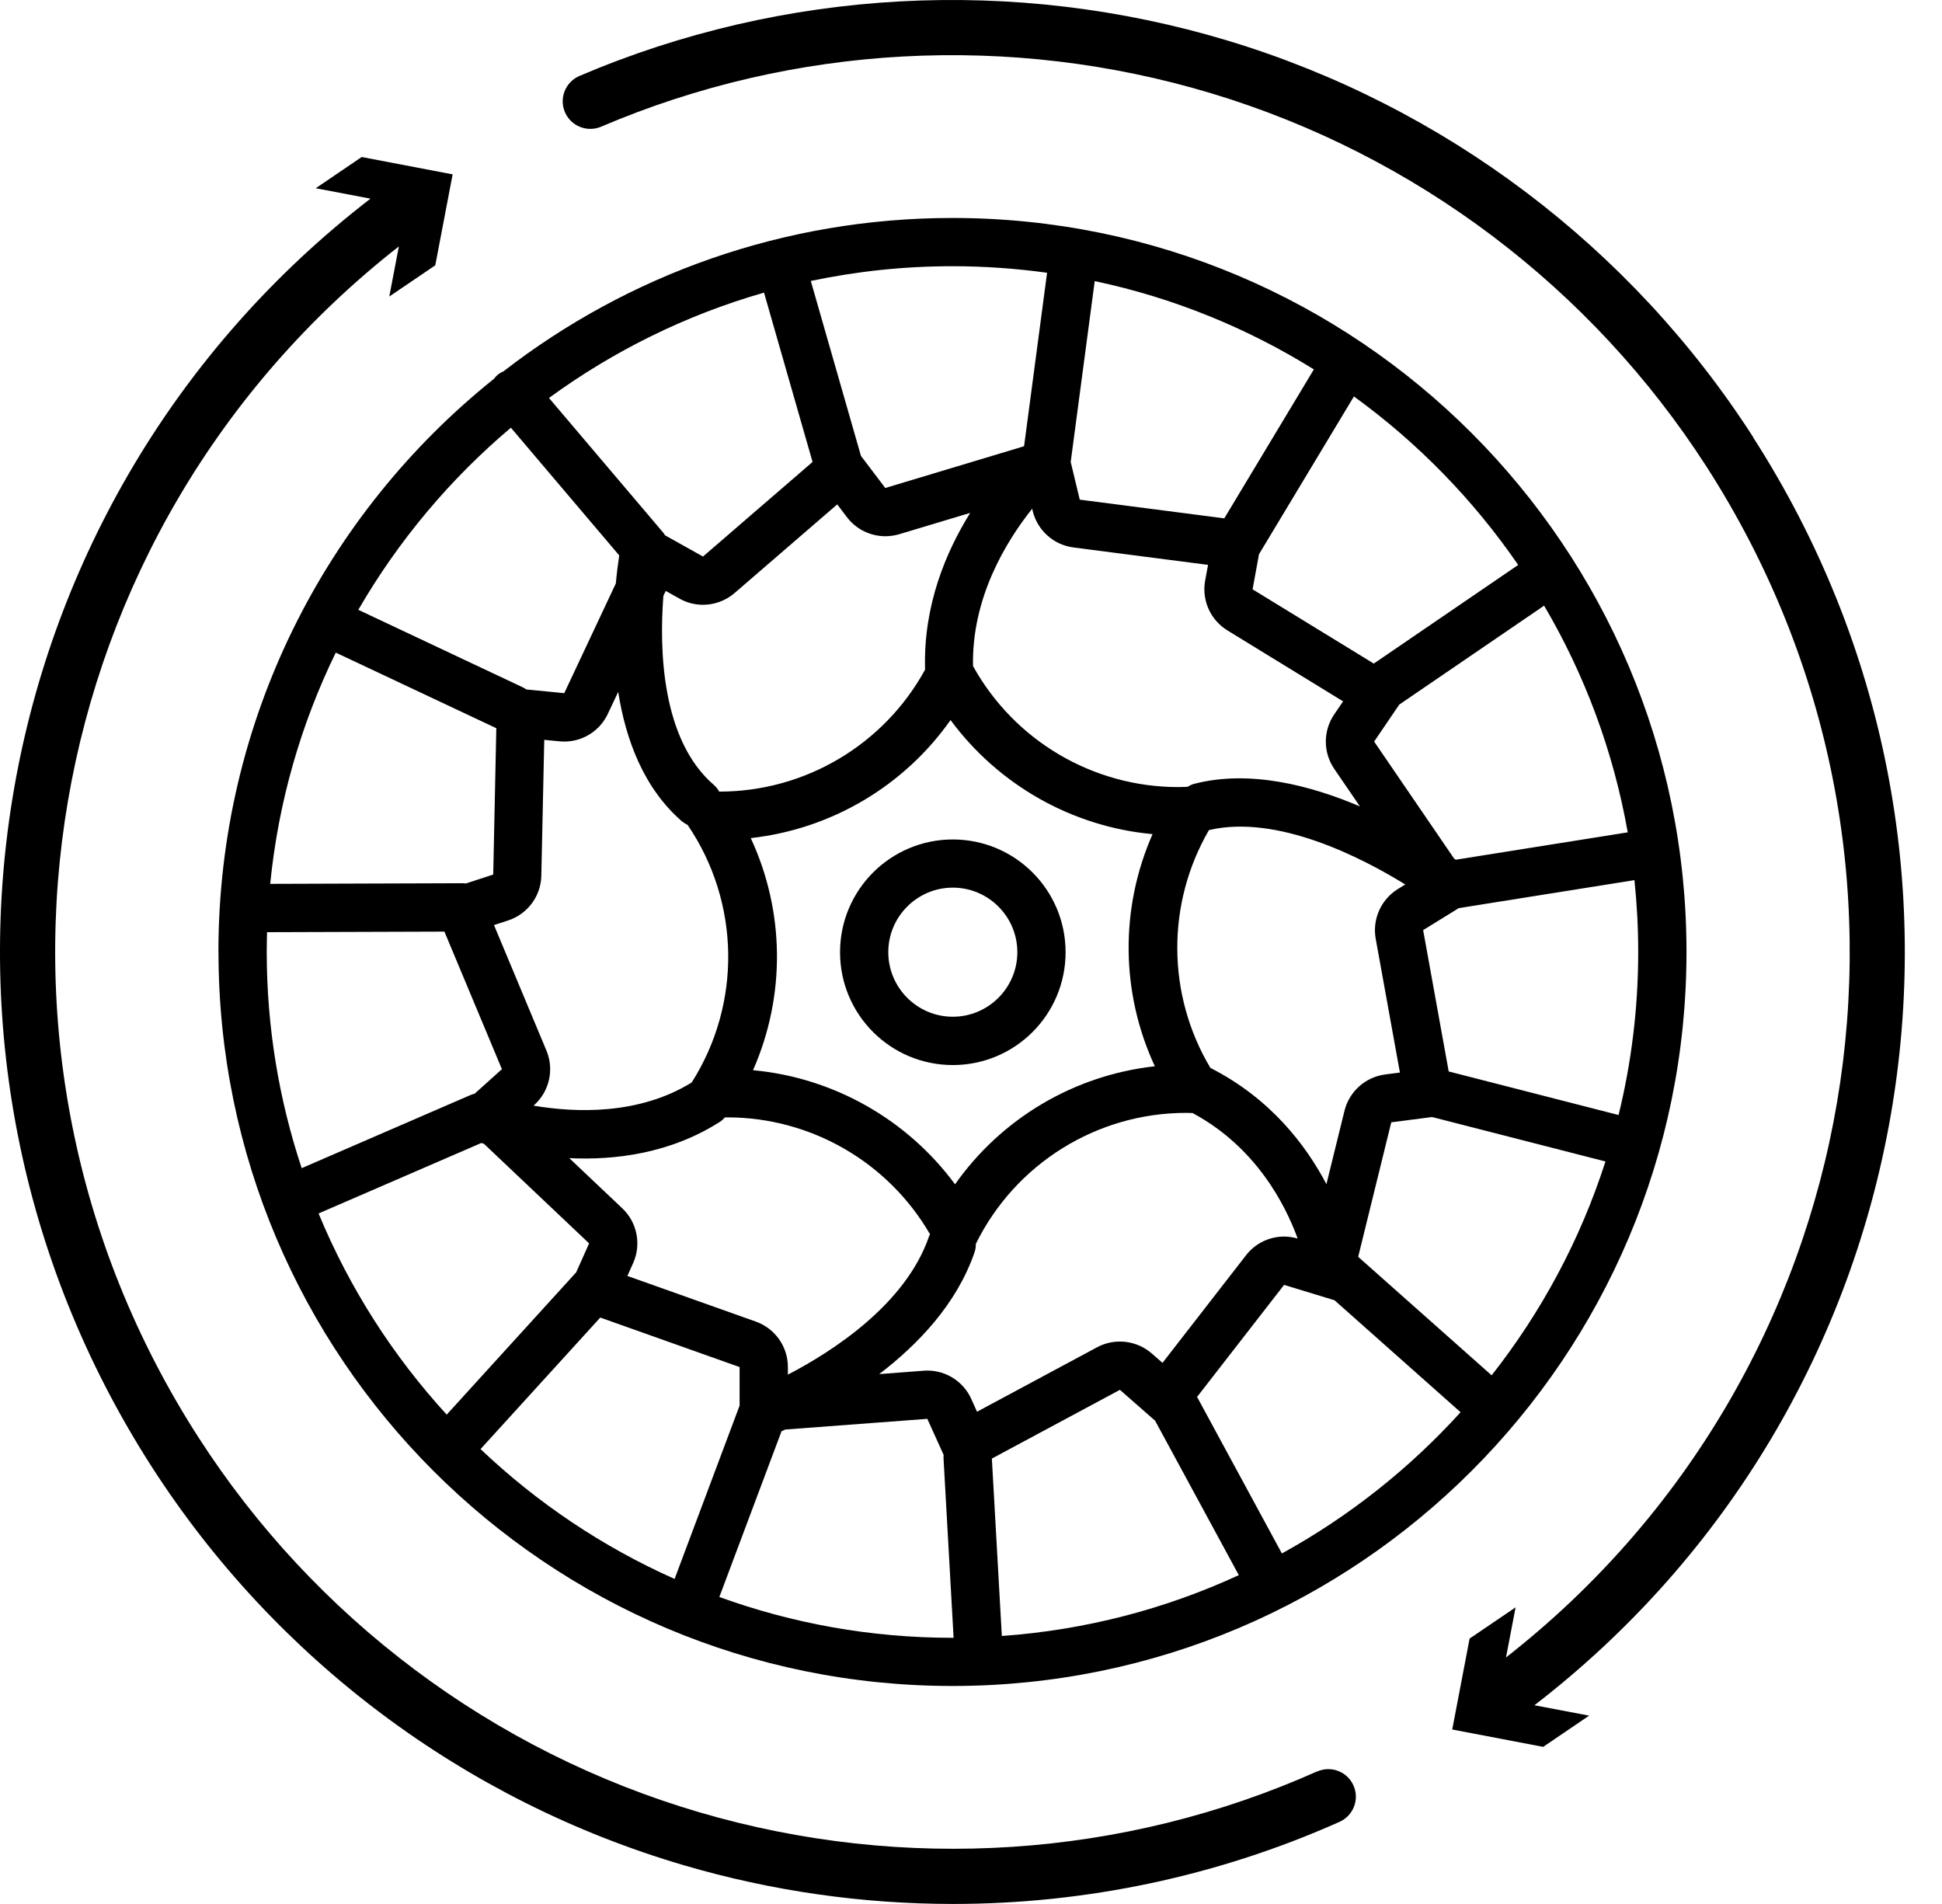
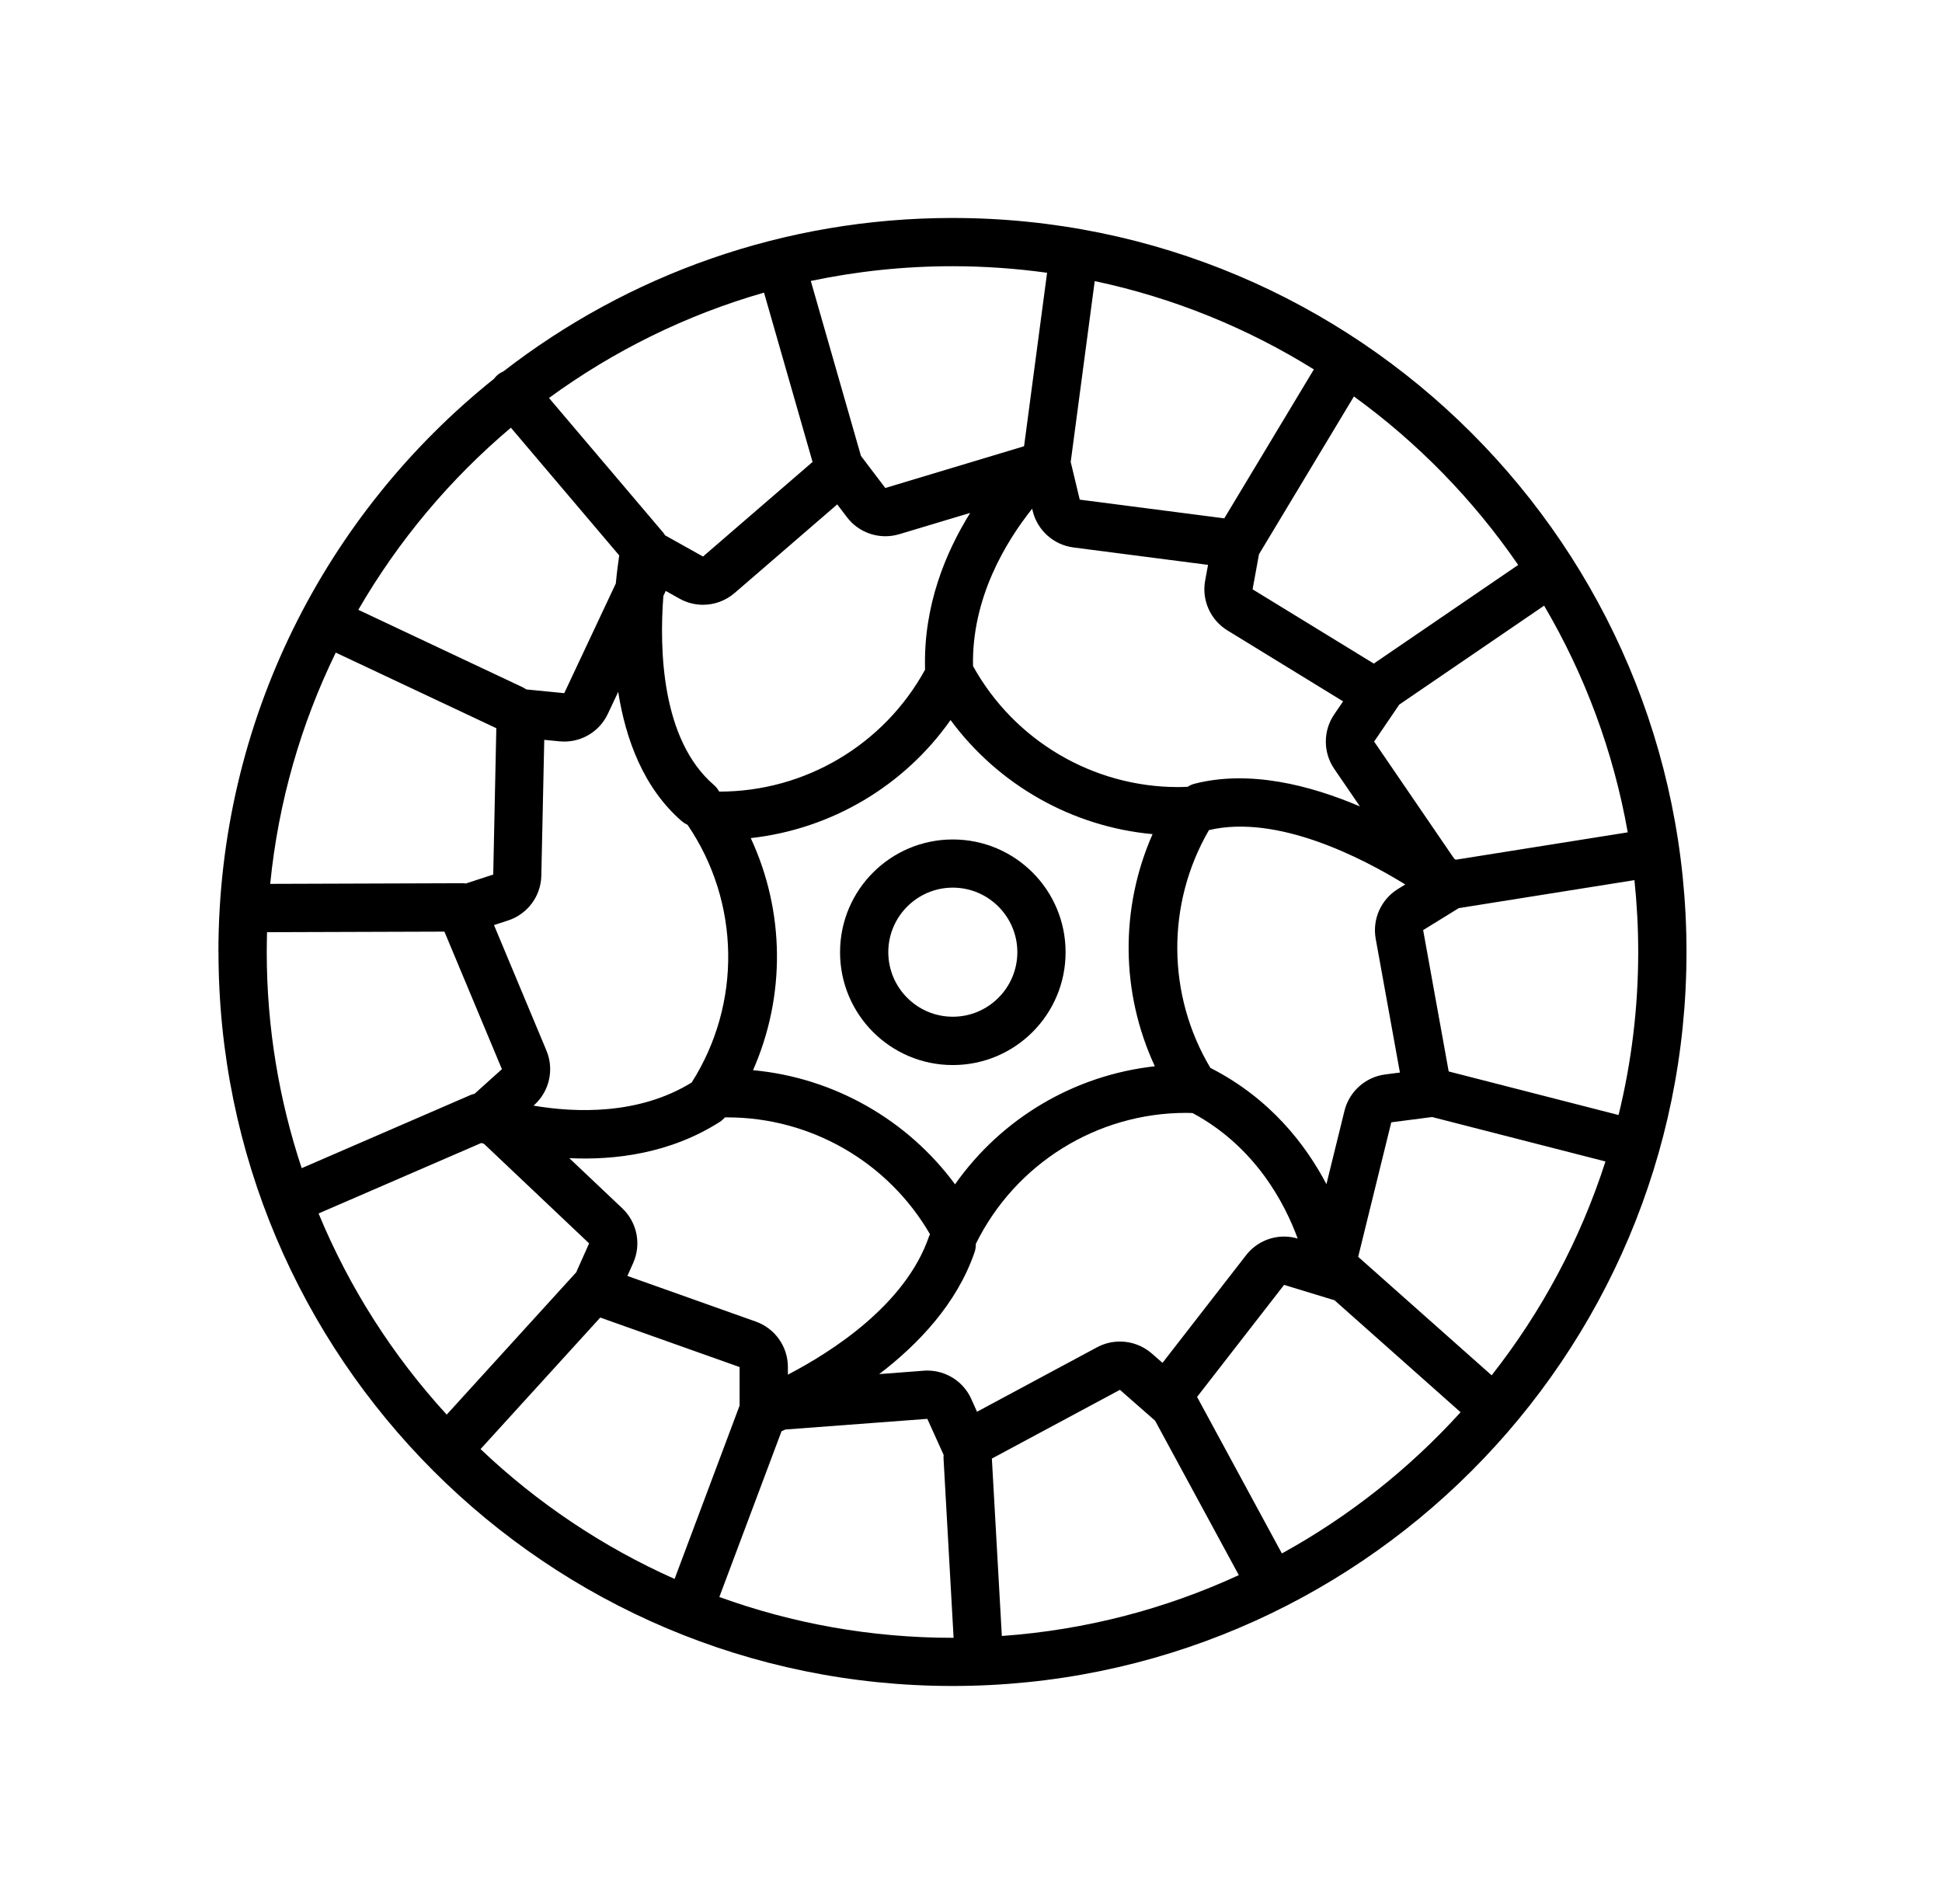
<svg xmlns="http://www.w3.org/2000/svg" width="51" height="50" viewBox="0 0 51 50" fill="none">
-   <path d="M34.586 46.52C29.501 48.79 23.744 49.17 18.37 47.593C12.943 46 8.268 42.499 5.205 37.736C-1.412 27.445 0.941 13.928 10.475 6.471L10.223 7.787L11.431 6.967L11.887 4.579L9.499 4.123L8.292 4.943L9.729 5.217C-0.514 13.11 -3.071 27.543 3.986 38.52C7.238 43.576 12.2 47.293 17.963 48.984C20.275 49.663 22.656 49.999 25.029 49.999C28.507 49.999 31.968 49.275 35.178 47.843C35.544 47.68 35.707 47.251 35.544 46.887C35.381 46.522 34.954 46.359 34.588 46.522L34.586 46.52Z" fill="black" />
-   <path d="M46.041 11.479C42.827 6.482 37.93 2.786 32.249 1.069C26.633 -0.625 20.584 -0.298 15.218 1.994C14.85 2.152 14.678 2.577 14.836 2.945C14.993 3.312 15.419 3.483 15.786 3.327C20.839 1.169 26.537 0.859 31.829 2.456C37.178 4.071 41.793 7.554 44.82 12.261C51.437 22.554 49.086 36.069 39.55 43.526L39.802 42.21L38.594 43.03L38.138 45.418L40.526 45.874L41.733 45.054L40.296 44.781C50.539 36.889 53.094 22.458 46.037 11.481L46.041 11.479Z" fill="black" />
  <path d="M5.738 24.999C5.738 35.645 14.368 44.275 25.014 44.275C35.659 44.275 44.29 35.645 44.29 24.999C44.29 14.354 35.659 5.724 25.014 5.724C20.573 5.724 16.483 7.226 13.224 9.75C13.17 9.774 13.117 9.803 13.069 9.844C13.031 9.877 13 9.911 12.971 9.949C8.561 13.481 5.736 18.911 5.736 25.001L5.738 24.999ZM8.816 17.137L13.034 19.123L12.953 22.966L12.232 23.202C12.21 23.2 12.189 23.194 12.165 23.194H12.163L7.096 23.211C7.31 21.053 7.907 19.005 8.818 17.137H8.816ZM30.328 28.001C28.204 28.236 26.297 29.373 25.081 31.101C23.83 29.404 21.898 28.3 19.776 28.104C20.634 26.156 20.613 23.94 19.716 22.009C21.84 21.773 23.747 20.636 24.963 18.909C26.214 20.605 28.146 21.71 30.268 21.905C29.41 23.853 29.431 26.069 30.328 28.001ZM16.342 31.731L14.951 30.414C16.155 30.471 17.606 30.291 18.907 29.459C18.958 29.426 19 29.386 19.038 29.344C19.059 29.344 19.079 29.343 19.101 29.343C21.292 29.343 23.323 30.514 24.424 32.413C24.415 32.433 24.404 32.451 24.396 32.473C23.781 34.263 21.844 35.5 20.691 36.099V35.898C20.691 35.362 20.352 34.884 19.847 34.705L16.476 33.507L16.628 33.168C16.847 32.677 16.733 32.1 16.342 31.731ZM24.29 17.542C24.29 17.557 24.293 17.569 24.295 17.584C23.216 19.557 21.143 20.788 18.896 20.788C18.893 20.788 18.889 20.788 18.887 20.788C18.851 20.725 18.808 20.663 18.748 20.614C17.37 19.427 17.314 17.059 17.421 15.65L17.483 15.518L17.845 15.721C18.038 15.829 18.25 15.882 18.462 15.882C18.759 15.882 19.054 15.777 19.291 15.574L21.987 13.246L22.242 13.581C22.486 13.903 22.863 14.082 23.252 14.082C23.374 14.082 23.497 14.064 23.618 14.028L25.479 13.469C24.837 14.501 24.253 15.896 24.293 17.542H24.29ZM17.919 21.574C17.962 21.612 18.009 21.639 18.058 21.663C19.441 23.696 19.481 26.355 18.165 28.427C16.773 29.287 15.107 29.221 14.012 29.035L14.028 29.02C14.428 28.66 14.559 28.086 14.35 27.588L12.973 24.293L13.344 24.172C13.854 24.005 14.206 23.533 14.216 22.995L14.293 19.429L14.694 19.468C14.736 19.472 14.778 19.474 14.818 19.474C15.305 19.474 15.754 19.193 15.963 18.746L16.235 18.169C16.431 19.416 16.901 20.7 17.917 21.576L17.919 21.574ZM7.005 25.001C7.005 24.827 7.009 24.654 7.013 24.48L11.671 24.465L13.181 28.077L12.464 28.722C12.428 28.731 12.392 28.741 12.357 28.756L7.923 30.677C7.33 28.892 7.005 26.984 7.005 25.001ZM8.367 31.866L12.639 30.016C12.661 30.023 12.685 30.031 12.708 30.036L15.471 32.652L15.129 33.418C15.129 33.418 15.122 33.423 15.118 33.427L11.731 37.149C10.322 35.61 9.176 33.825 8.367 31.868V31.866ZM12.62 38.054L15.764 34.6L19.423 35.9V36.912L17.716 41.464C15.824 40.622 14.102 39.463 12.62 38.054ZM25.014 43.01C22.865 43.01 20.803 42.631 18.891 41.938L20.524 37.586C20.555 37.571 20.589 37.557 20.625 37.54L24.353 37.26L24.782 38.208C24.779 38.239 24.777 38.272 24.779 38.304L25.043 43.01C25.034 43.01 25.023 43.01 25.014 43.01ZM25.508 36.738C25.302 36.282 24.849 35.992 24.353 35.992C24.32 35.992 24.29 35.992 24.257 35.996L23.089 36.085C24.112 35.304 25.128 34.24 25.593 32.886C25.619 32.813 25.628 32.739 25.626 32.667C26.665 30.556 28.81 29.225 31.148 29.225C31.204 29.225 31.26 29.227 31.318 29.229C32.976 30.119 33.747 31.616 34.079 32.525C33.961 32.491 33.842 32.473 33.724 32.473C33.34 32.473 32.967 32.648 32.723 32.964L30.529 35.79L30.25 35.545C30.012 35.337 29.714 35.23 29.411 35.23C29.207 35.23 29 35.279 28.812 35.38L25.658 37.073L25.508 36.74V36.738ZM36.128 24.652L36.764 28.166L36.376 28.216C35.858 28.284 35.433 28.664 35.308 29.171L34.834 31.097C34.291 30.063 33.364 28.852 31.803 28.052C31.798 28.05 31.794 28.048 31.788 28.046C30.642 26.127 30.626 23.734 31.749 21.799C33.536 21.377 35.75 22.515 36.905 23.227L36.711 23.346C36.268 23.62 36.036 24.138 36.128 24.652ZM26.31 42.964L26.048 38.303L29.411 36.498L30.335 37.309L32.533 41.364C30.615 42.249 28.517 42.805 26.31 42.962V42.964ZM33.664 40.794L31.437 36.684L33.722 33.742L35.047 34.146L38.357 37.086C37.014 38.567 35.429 39.823 33.666 40.794H33.664ZM39.173 36.117L35.668 33.005L36.537 29.473L37.609 29.334L42.162 30.501C41.502 32.558 40.48 34.455 39.173 36.117ZM43.022 25.001C43.022 26.475 42.843 27.909 42.506 29.281L38.045 28.137L37.374 24.425L38.31 23.848L42.923 23.113C42.988 23.734 43.022 24.362 43.022 25.001ZM42.747 21.858L38.23 22.577C38.217 22.568 38.203 22.557 38.188 22.548L36.087 19.474L36.747 18.503L40.551 15.905C41.614 17.712 42.369 19.72 42.747 21.858ZM39.87 14.836L36.078 17.426L32.895 15.476L33.063 14.555L35.556 10.411C37.234 11.627 38.695 13.125 39.87 14.836ZM28.122 12.104L28.749 7.382C30.82 7.82 32.763 8.617 34.504 9.701L32.152 13.612L28.356 13.121L28.117 12.125C28.117 12.125 28.121 12.111 28.122 12.104ZM28.193 14.377L31.725 14.834L31.649 15.248C31.555 15.762 31.788 16.282 32.234 16.555L35.272 18.418L35.038 18.761C34.745 19.192 34.745 19.758 35.038 20.189L35.714 21.177C34.406 20.62 32.815 20.211 31.369 20.582C31.303 20.598 31.244 20.627 31.189 20.662C31.106 20.665 31.023 20.669 30.939 20.669C28.707 20.669 26.64 19.454 25.553 17.491C25.517 15.705 26.412 14.231 27.107 13.358L27.119 13.414C27.242 13.925 27.668 14.309 28.189 14.376L28.193 14.377ZM25.014 6.991C25.858 6.991 26.687 7.051 27.498 7.163L26.895 11.709C26.895 11.709 26.884 11.72 26.88 11.723L23.249 12.815L22.61 11.972L21.293 7.378C22.494 7.125 23.738 6.991 25.012 6.991H25.014ZM20.064 7.683L21.339 12.131L18.462 14.615L17.464 14.057C17.45 14.035 17.439 14.014 17.423 13.994L14.417 10.451C16.103 9.22 18.009 8.273 20.066 7.684L20.064 7.683ZM13.418 11.233L16.262 14.586C16.235 14.767 16.201 15.02 16.172 15.323L14.818 18.203L13.822 18.105C13.791 18.084 13.758 18.062 13.722 18.046L9.41 16.014C10.462 14.197 11.821 12.578 13.418 11.231V11.233Z" fill="black" />
  <path d="M25.022 22.045C23.388 22.045 22.061 23.37 22.061 25.007C22.061 26.643 23.386 27.969 25.022 27.969C26.659 27.969 27.984 26.643 27.984 25.007C27.984 23.37 26.659 22.045 25.022 22.045ZM25.022 26.7C24.088 26.7 23.328 25.939 23.328 25.005C23.328 24.071 24.088 23.31 25.022 23.31C25.957 23.31 26.717 24.071 26.717 25.005C26.717 25.939 25.957 26.7 25.022 26.7Z" fill="black" />
</svg>